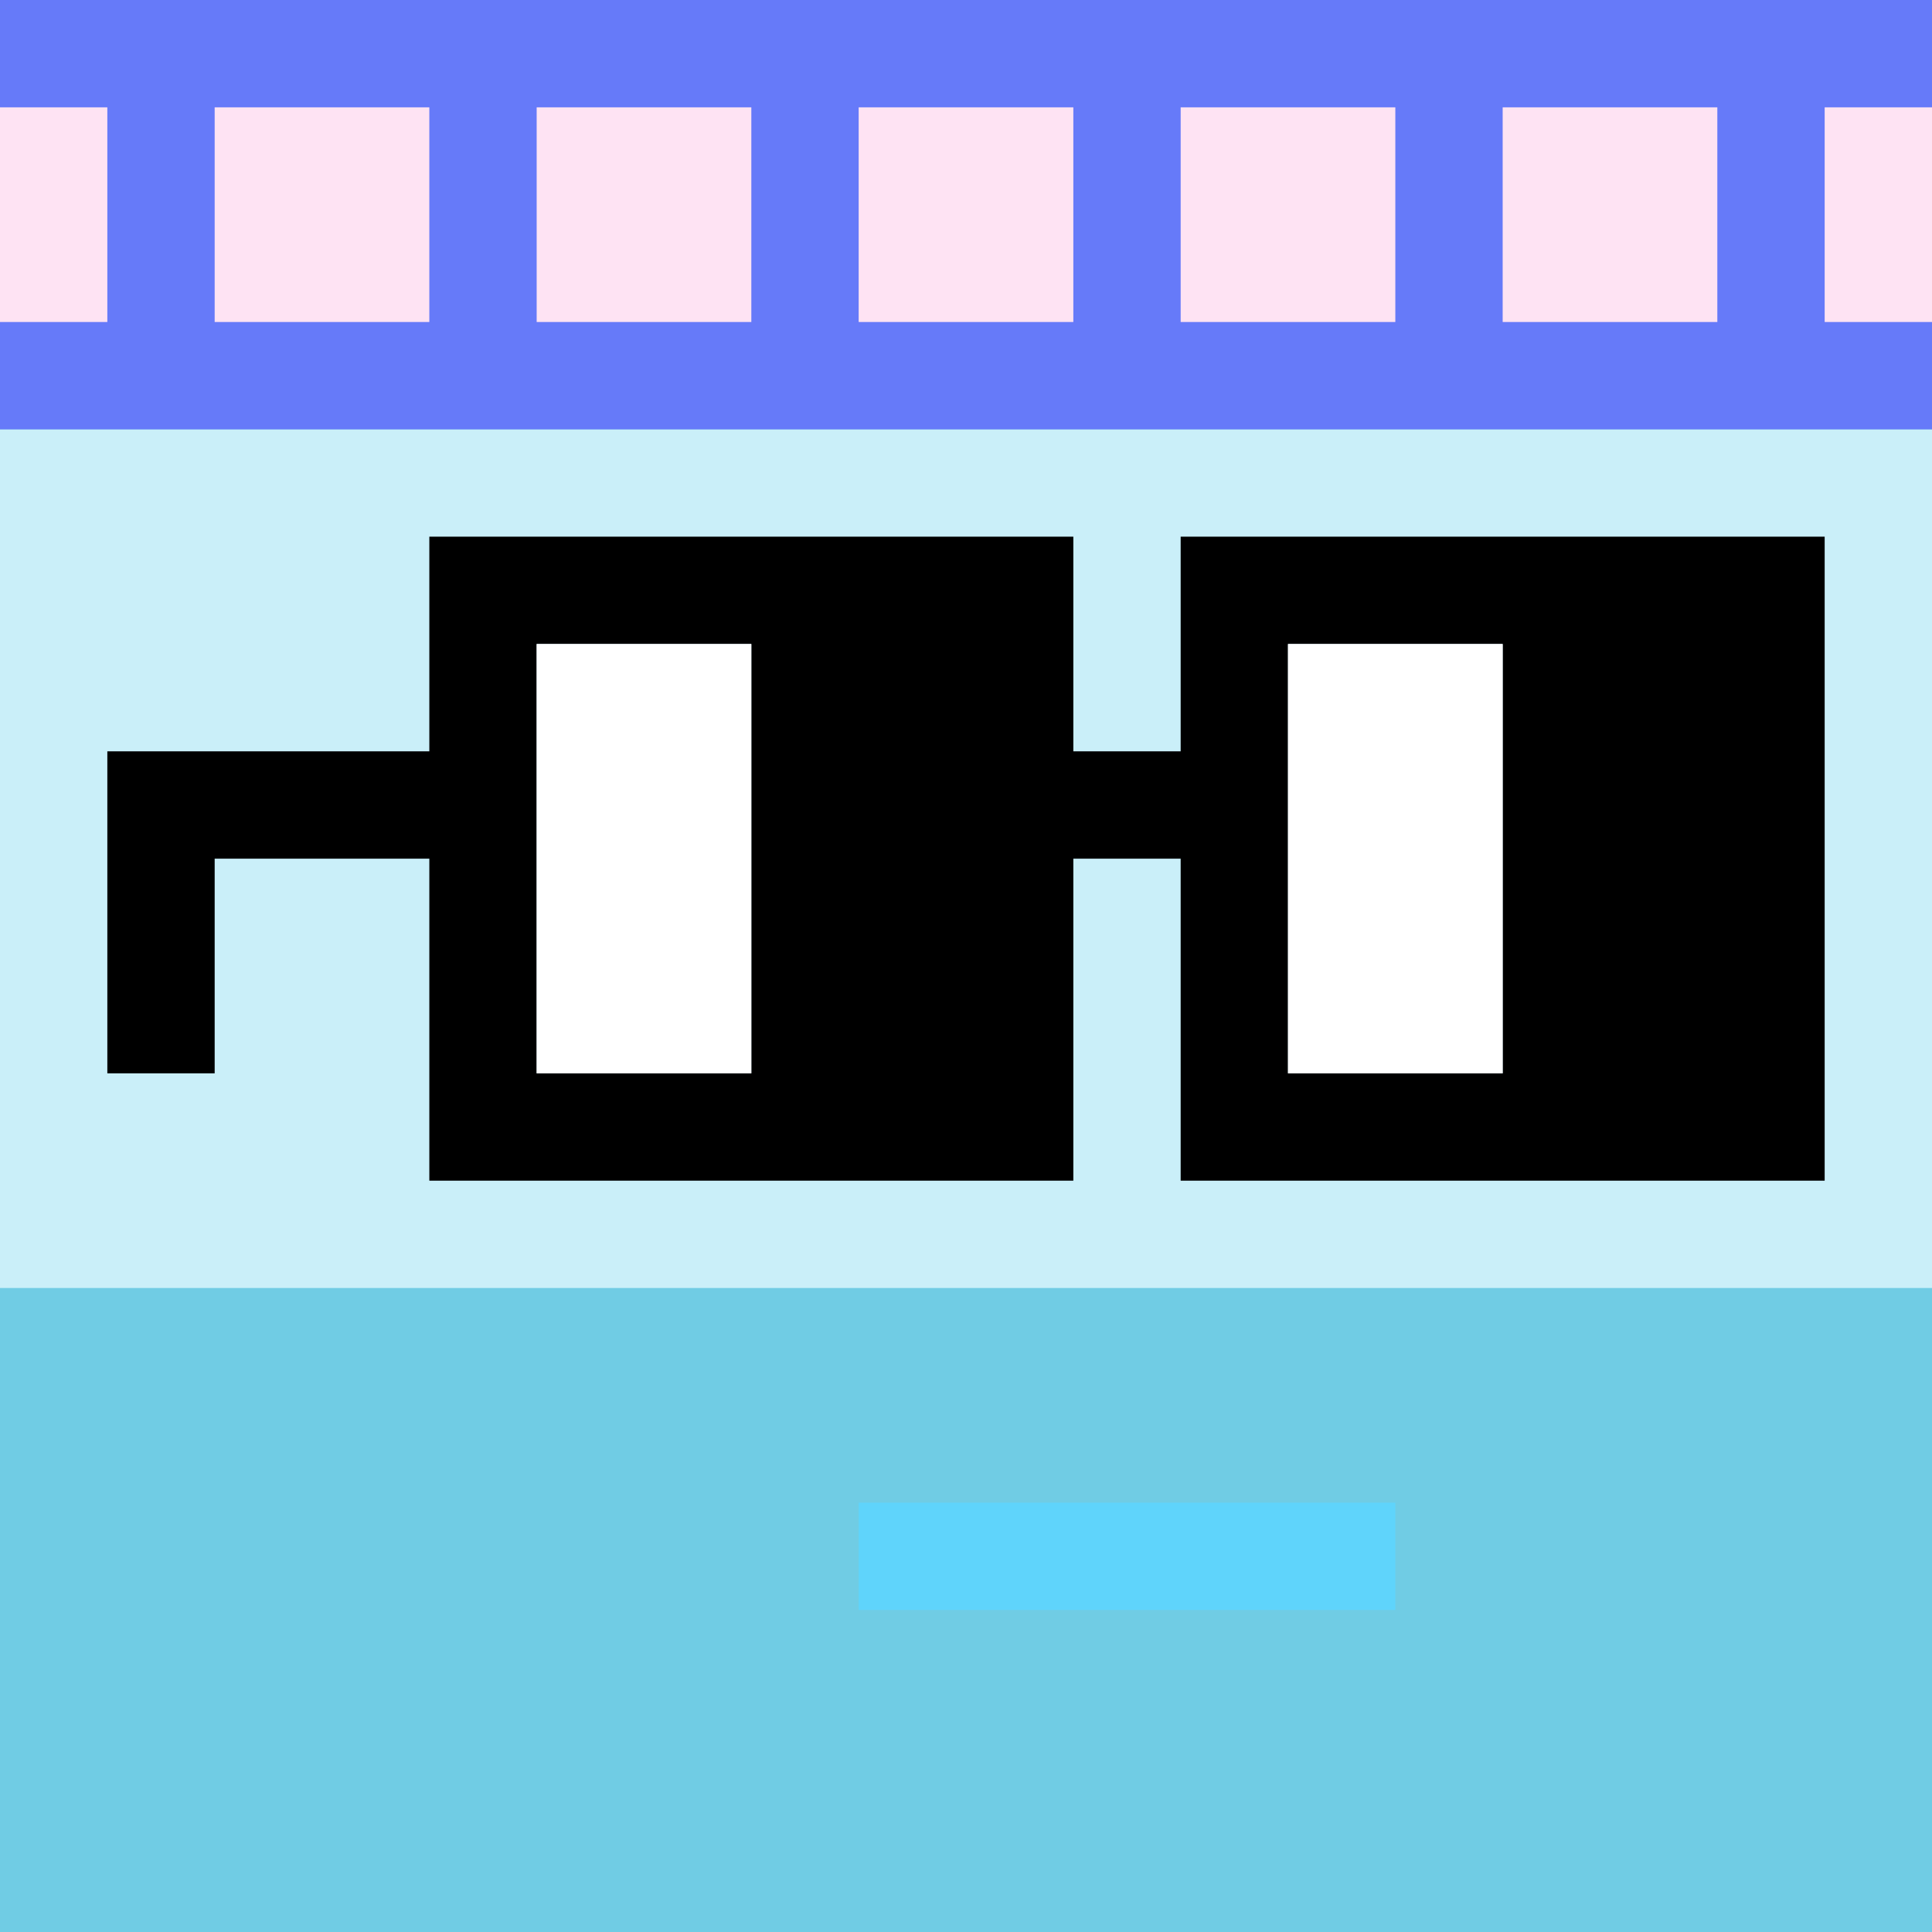
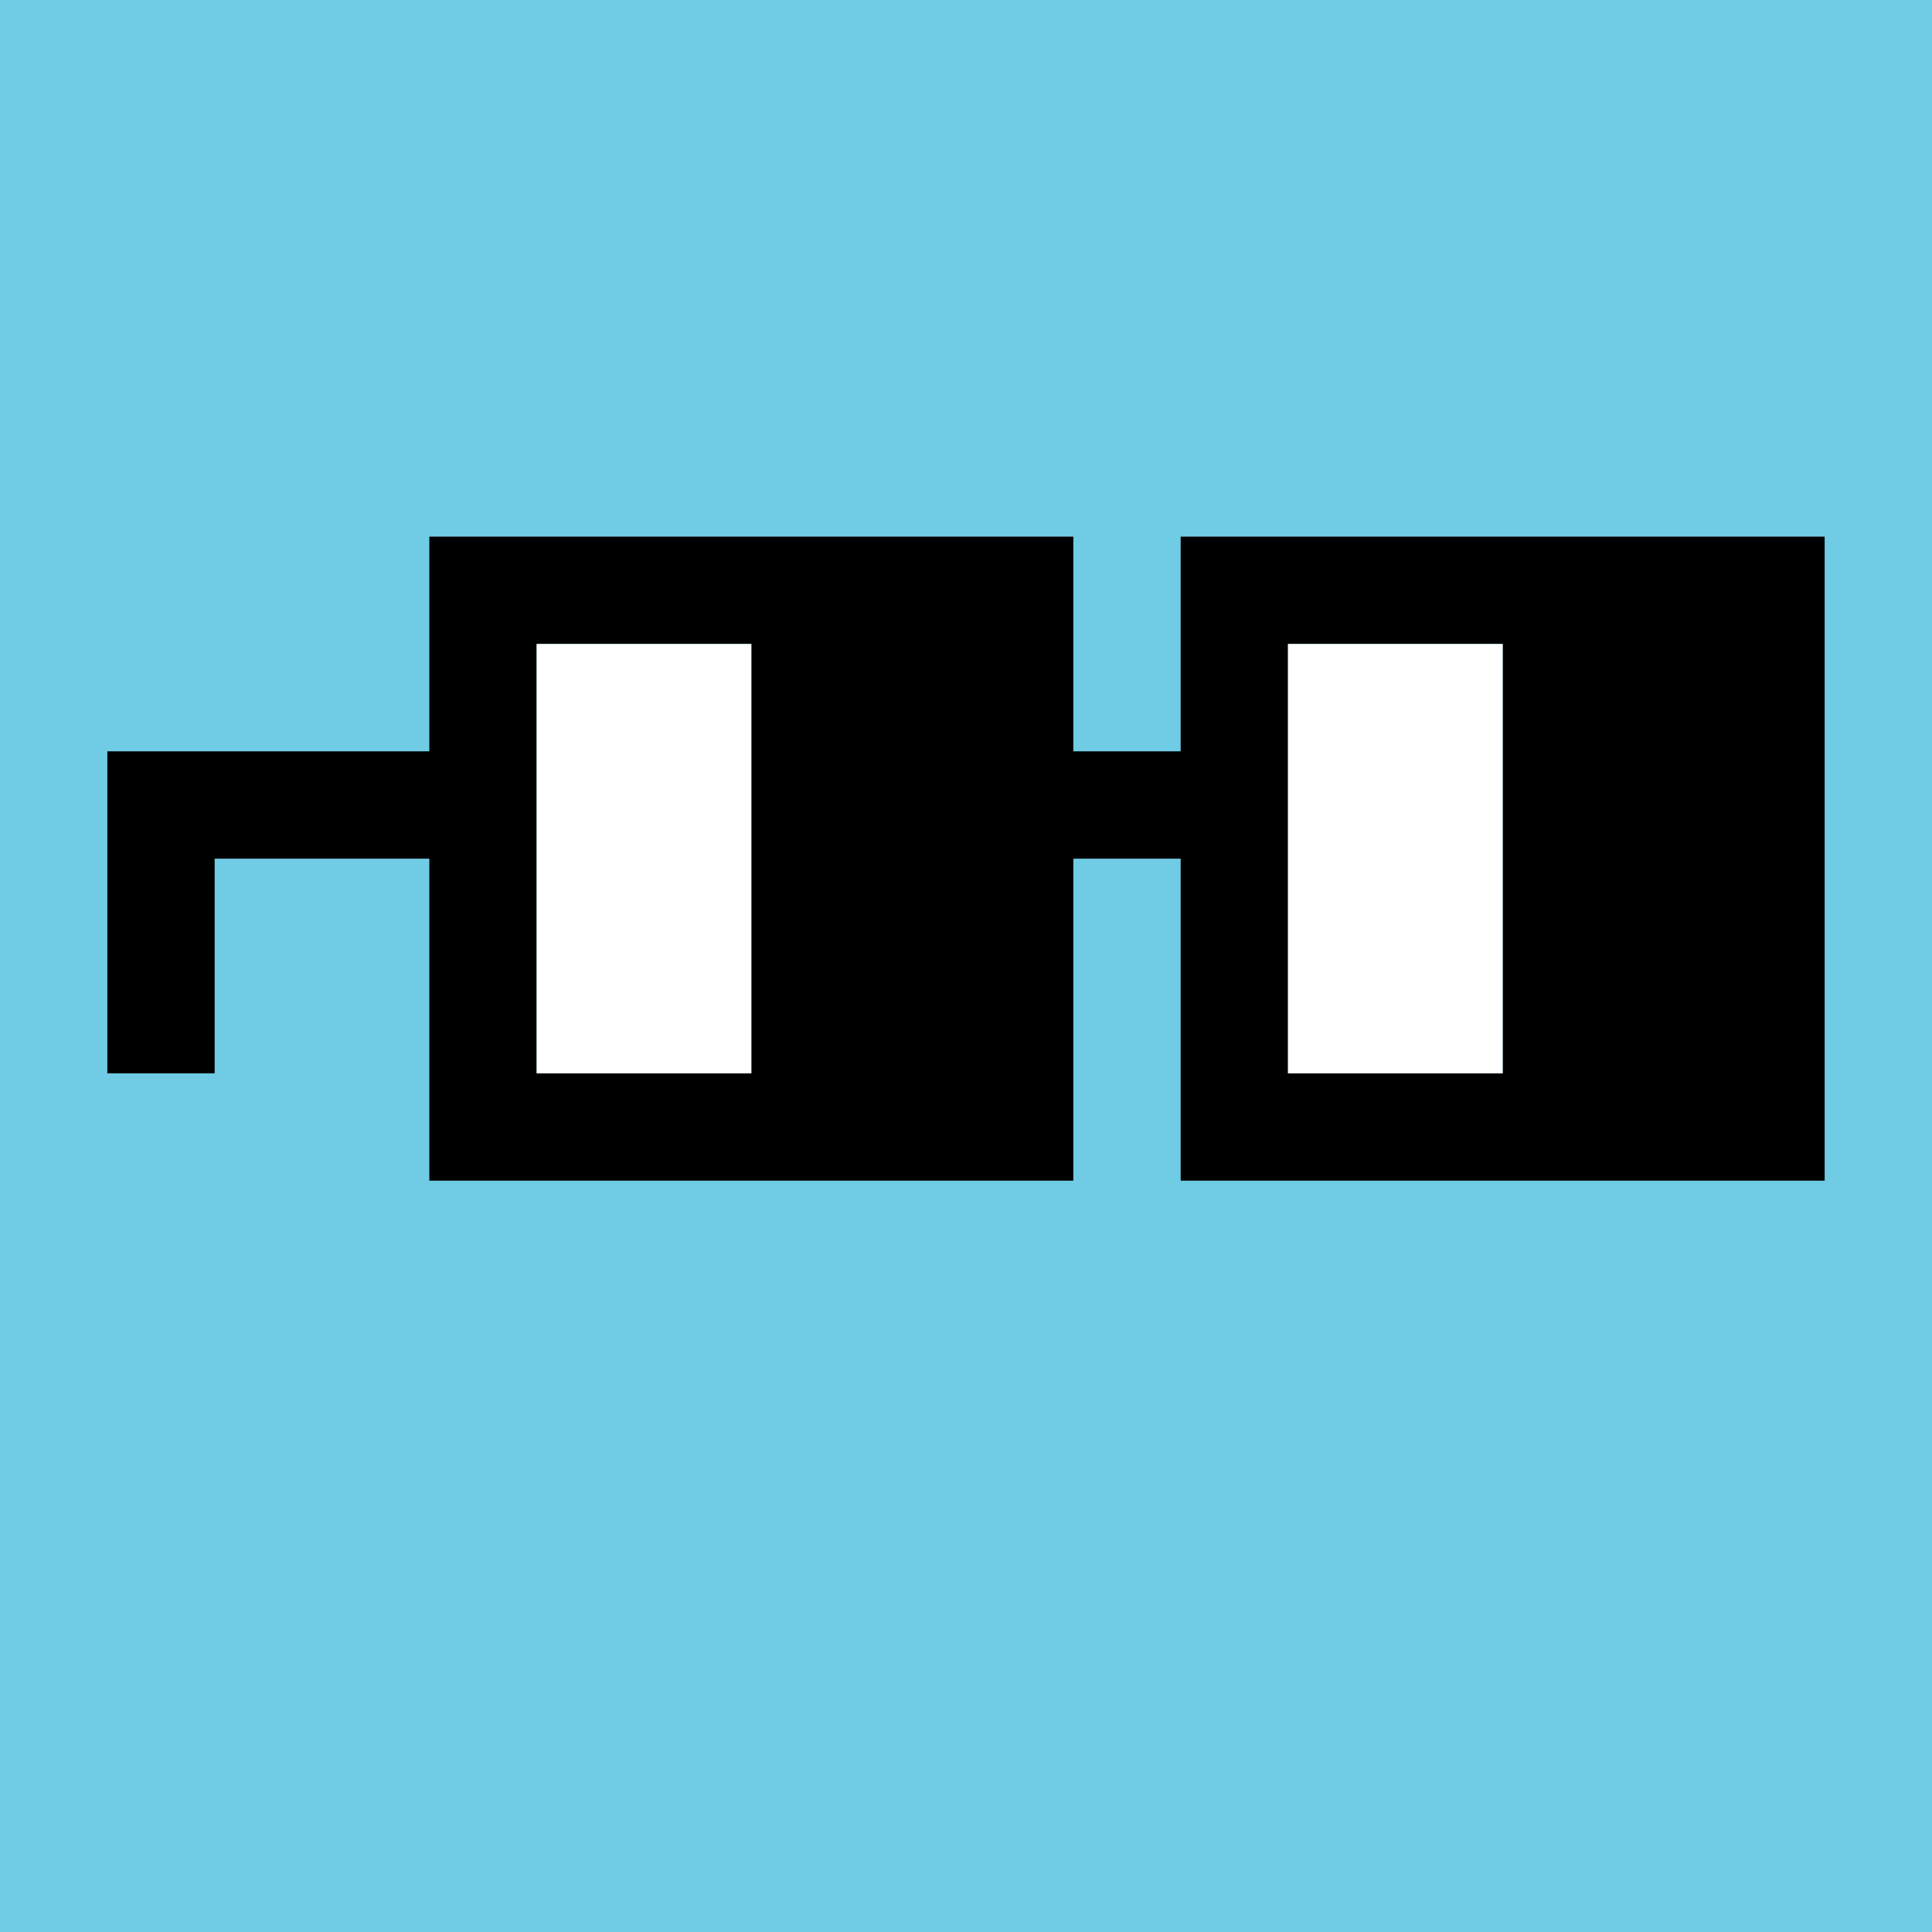
<svg xmlns="http://www.w3.org/2000/svg" width="18" height="18" viewBox="0 0 18 18" fill="none">
  <rect x="0" y="0" width="18" height="18" fill="#333333" stroke="none" />
  <g clip-path="url(#0_clip0_50_100901)">
-     <path d="M18 0H0V18H18V0Z" fill="#A3EFD0" />
    <path d="M18 0H0V18H18V0Z" fill="#70CCE4" />
-     <path d="M0 12H18V4H0V12Z" fill="#CAEFF9" />
  </g>
-   <path d="M13 14H8V15H13V14Z" fill="#5FD4FB" />
+   <path d="M13 14H8V15V14Z" fill="#5FD4FB" />
  <g clip-path="url(#0_clip1_50_100901)">
-     <path d="M-1 -1H18V4H-1V-1Z" fill="#667AF9" />
    <path d="M1 1H0V3H1V1ZM4 1H2V3H4V1ZM7 1H5V3H7V1ZM10 1H8V3H10V1ZM13 1H11V3H13V1ZM16 1H14V3H16V1ZM19 1H17V3H19V1Z" fill="#FEE3F3" />
  </g>
  <g clip-path="url(#0_clip2_50_100901)">
    <path d="M10 5V7H11V5H17V11H11V8H10V11H4V8H2V10H1V7H4V5H10ZM12 6V10H14V6H12ZM5 6V10H7V6H5Z" fill="black" />
    <path d="M5 6H7V10H5V6ZM12 6H14V10H12V6Z" fill="white" />
  </g>
  <defs>
    <clipPath id="0_clip0_50_100901">
      <rect width="18" height="18" fill="white" />
    </clipPath>
    <clipPath id="0_clip1_50_100901">
-       <rect width="18" height="18" fill="white" />
-     </clipPath>
+       </clipPath>
    <clipPath id="0_clip2_50_100901">
      <rect width="18" height="18" fill="white" />
    </clipPath>
  </defs>
</svg>